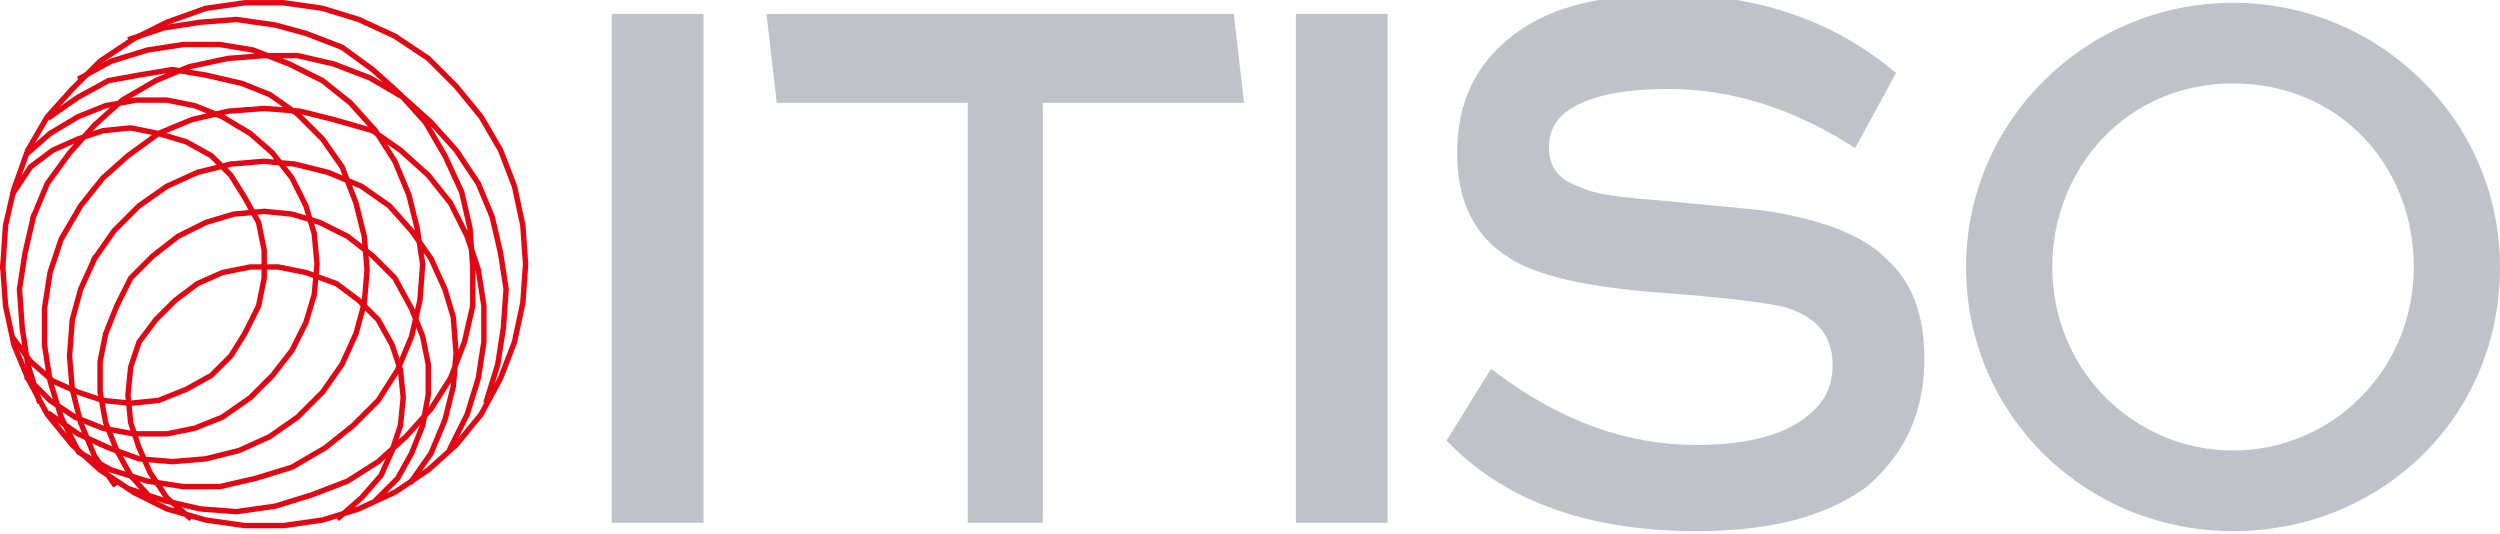
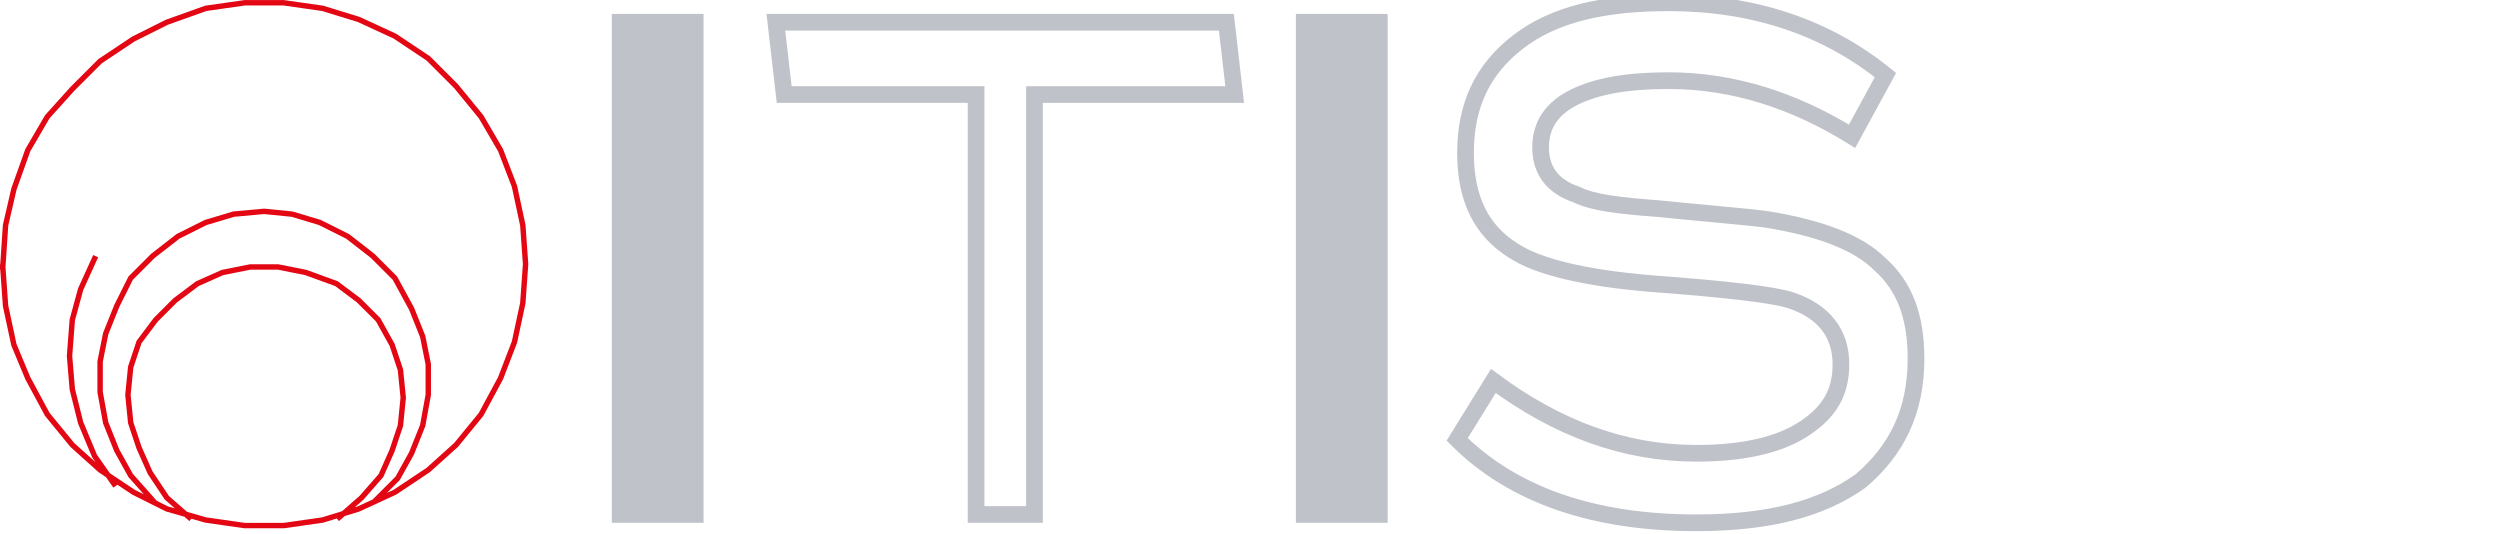
<svg xmlns="http://www.w3.org/2000/svg" version="1.1" id="Ebene_1" x="0px" y="0px" viewBox="0 0 89.9 19.2" style="enable-background:new 0 0 89.9 19.2;" xml:space="preserve">
  <style type="text/css">
	.st0{fill:none;stroke:#E30613;stroke-width:0.195;stroke-linecap:square;stroke-miterlimit:10;}
	.st1{fill:#BFC2C9;}
	.st2{fill:none;stroke:#BFC2C9;stroke-width:0.6;}
</style>
  <g>
    <g>
      <g>
        <g>
-           <path class="st0" d="M14.8,17.3l0.7-1l0.5-1.2l0.3-1.2l0.1-1.2l-0.1-1.3L16,10.4l-0.5-1.1l-0.7-1L14,7.4l-1-0.7l-1.2-0.5      l-1.2-0.3L9.5,5.8L8.3,5.9L7.1,6.2L6,6.7L5,7.4L4.1,8.3l-0.7,1 M16.2,16.1l0.6-1.2l0.4-1.3l0.2-1.3v-1.3l-0.2-1.3l-0.4-1.2      l-0.6-1.2l-0.8-1l-1-0.9l-1-0.7L12,4.3L10.8,4L9.5,3.9L8.2,4L6.9,4.3L5.7,4.8L4.6,5.6L3.7,6.4l-0.8,1L2.2,8.6L1.8,9.8l-0.2,1.3      v1.3l0.2,1.3L2.2,15l0.6,1.2 M1.2,7.8L0.9,9.1l-0.2,1.3l0.1,1.4L1,13.1l0.4,1.3 M17.5,14.4l0.4-1.3l0.2-1.3l0.1-1.4l-0.2-1.3      l-0.3-1.3l-0.5-1.2l-0.8-1.2l-0.9-1l-1-0.9l-1.2-0.7l-1.3-0.5l-1.3-0.3L9.5,2L8.2,2.1L6.8,2.4L5.6,2.9L4.4,3.6l-1,0.9l-0.9,1      L1.7,6.6L1.2,7.8 M0.5,12.2L1.1,13l0.8,0.7l0.9,0.4l0.9,0.3l1,0.1l1-0.1L6.7,14l0.9-0.5l0.7-0.7L8.8,12L9.3,11l0.2-1v-1l-0.2-1      L8.8,7.1L8.3,6.3L7.6,5.6L6.7,5.1L5.7,4.8l-1-0.2l-1,0.1L2.8,5L1.9,5.4L1.1,6L0.5,6.9 M1,13.6l0.8,0.8l0.9,0.6l1,0.4l1.1,0.2H6      l1-0.2l1-0.4L9,14.3l0.8-0.8l0.7-0.9l0.5-1l0.3-1l0.1-1.1l-0.1-1.1L11,7.4l-0.5-1L9.8,5.5L9,4.8L8,4.2L7,3.8L6,3.6H4.9L3.8,3.8      l-1,0.4L1.8,4.8L1,5.5 M1.8,14.9l1,0.7l1.1,0.5L5,16.5l1.2,0.1l1.2-0.1l1.2-0.3l1.1-0.5l1-0.7l0.9-0.9l0.7-1l0.5-1.1l0.3-1.1      l0.1-1.2l-0.1-1.2l-0.3-1.2L12.3,6l-0.7-1l-0.9-0.9l-1-0.7L8.7,3L7.4,2.7L6.2,2.5L5,2.7L3.9,2.9L2.8,3.5l-1,0.7 M2.9,16.3      L4,16.9l1.3,0.4l1.3,0.2h1.3l1.3-0.3l1.3-0.4l1.2-0.7l1-0.8l0.9-0.9l0.7-1.1l0.5-1.2l0.3-1.3l0.1-1.3L15,8.2L14.7,7l-0.5-1.2      l-0.7-1.1l-0.9-1l-1-0.8l-1.2-0.6L9.1,1.8L7.9,1.6H6.6L5.3,1.8L4,2.2L2.9,2.8 M4.7,17.6L5.9,18l1.3,0.3l1.3,0.1l1.4-0.2l1.3-0.4      l1.3-0.5l1.1-0.7l1-0.9l0.9-1l0.7-1.1l0.5-1.3l0.3-1.3L17,9.6l-0.1-1.4l-0.3-1.3L16,5.6l-0.7-1.2l-0.9-1l-1-0.9l-1.1-0.8      l-1.3-0.5L9.9,0.9L8.5,0.7L7.2,0.8L5.9,1L4.7,1.4" />
          <path class="st0" d="M0.1,9.6l0.1,1.4l0.3,1.4L1,13.6l0.7,1.3L2.6,16l1,0.9l1.2,0.8L6,18.3l1.4,0.4l1.4,0.2h1.4l1.4-0.2l1.3-0.4      l1.3-0.6l1.2-0.8l1-0.9l0.9-1.1l0.7-1.3l0.5-1.3l0.3-1.4l0.1-1.4l-0.1-1.4l-0.3-1.4l-0.5-1.3l-0.7-1.2l-0.9-1.1l-1-1l-1.2-0.8      l-1.3-0.6l-1.3-0.4l-1.4-0.2H8.8L7.4,0.3L6,0.8L4.8,1.4L3.6,2.2l-1,1L1.7,4.2L1,5.4L0.5,6.8L0.2,8.1L0.1,9.6 M12.2,18.6l0.8-0.7      l0.7-0.8l0.4-0.9l0.3-0.9l0.1-1l-0.1-1l-0.3-0.9l-0.5-0.9l-0.7-0.7l-0.8-0.6L11,9.8l-1-0.2H9L8,9.8l-0.9,0.4l-0.8,0.6l-0.7,0.7      L5,12.3l-0.3,0.9l-0.1,1l0.1,1l0.3,0.9l0.4,0.9L6,17.9l0.8,0.7 M13.5,18l0.8-0.8l0.5-0.9l0.4-1l0.2-1.1v-1.1l-0.2-1l-0.4-1      L14.2,10l-0.8-0.8l-0.9-0.7l-1-0.5l-1-0.3L9.5,7.6L8.4,7.7l-1,0.3l-1,0.5L5.5,9.2L4.7,10L4.2,11l-0.4,1l-0.2,1v1.1l0.2,1.1      l0.4,1l0.5,0.9L5.5,18 M3.4,9.3l-0.5,1.1l-0.3,1.1l-0.1,1.3L2.6,14l0.3,1.2l0.5,1.2l0.7,1" />
-           <path class="st1" d="M89.6,9.6c0,5.3-4.2,9.2-9.3,9.2c-5.1,0-9.3-4-9.3-9.2c0-5.1,4.2-9.2,9.3-9.2C85.4,0.4,89.6,4.5,89.6,9.6       M87.1,9.6c0-3.8-2.8-6.9-6.8-6.9c-4,0-6.8,3.2-6.8,6.9c0,3.9,3.1,6.9,6.8,6.9S87.1,13.5,87.1,9.6z" />
-           <path class="st2" d="M89.6,9.6c0,5.3-4.2,9.2-9.3,9.2c-5.1,0-9.3-4-9.3-9.2c0-5.1,4.2-9.2,9.3-9.2C85.4,0.4,89.6,4.5,89.6,9.6z       M87.1,9.6c0-3.8-2.8-6.9-6.8-6.9c-4,0-6.8,3.2-6.8,6.9c0,3.9,3.1,6.9,6.8,6.9S87.1,13.5,87.1,9.6z" />
          <rect x="22.3" y="0.8" class="st1" width="2.7" height="17.7" />
          <rect x="22.3" y="0.8" class="st2" width="2.7" height="17.7" />
-           <polyline class="st1" points="44.4,3.4 37.2,3.4 37.2,18.5 35.1,18.5 35.1,3.4 28.2,3.4 27.9,0.8 44.1,0.8 44.4,3.4     " />
          <polygon class="st2" points="44.4,3.4 37.2,3.4 37.2,18.5 35.1,18.5 35.1,3.4 28.2,3.4 27.9,0.8 44.1,0.8     " />
          <rect x="46.9" y="0.8" class="st1" width="2.7" height="17.7" />
          <rect x="46.9" y="0.8" class="st2" width="2.7" height="17.7" />
-           <path class="st1" d="M66.6,4.9c-2.1-1.3-4.3-2-6.6-2c-1.5,0-2.6,0.2-3.4,0.6c-0.8,0.4-1.2,1-1.2,1.8c0,0.8,0.4,1.4,1.3,1.7      c0.6,0.3,1.6,0.4,2.9,0.5c2,0.2,3.3,0.3,4,0.4c1.8,0.3,3.2,0.8,4,1.6c0.9,0.8,1.3,1.9,1.3,3.4c0,1.9-0.7,3.3-2,4.4      c-1.4,1-3.3,1.5-5.9,1.5c-3.7,0-6.6-1-8.6-3l1.3-2.1c2.3,1.7,4.7,2.6,7.3,2.6c1.7,0,3-0.3,3.9-0.9c0.9-0.6,1.3-1.3,1.3-2.3      c0-1.1-0.6-1.9-1.8-2.3c-0.6-0.2-2.3-0.4-5-0.6c-2.4-0.2-4.1-0.6-5-1.2c-1.1-0.7-1.7-1.8-1.7-3.5c0-1.7,0.6-3,1.9-4      c1.3-1,3.1-1.4,5.4-1.4c3.1,0,5.7,0.9,7.8,2.6L66.6,4.9" />
          <path class="st2" d="M66.6,4.9c-2.1-1.3-4.3-2-6.6-2c-1.5,0-2.6,0.2-3.4,0.6c-0.8,0.4-1.2,1-1.2,1.8c0,0.8,0.4,1.4,1.3,1.7      c0.6,0.3,1.6,0.4,2.9,0.5c2,0.2,3.3,0.3,4,0.4c1.8,0.3,3.2,0.8,4,1.6c0.9,0.8,1.3,1.9,1.3,3.4c0,1.9-0.7,3.3-2,4.4      c-1.4,1-3.3,1.5-5.9,1.5c-3.7,0-6.6-1-8.6-3l1.3-2.1c2.3,1.7,4.7,2.6,7.3,2.6c1.7,0,3-0.3,3.9-0.9c0.9-0.6,1.3-1.3,1.3-2.3      c0-1.1-0.6-1.9-1.8-2.3c-0.6-0.2-2.3-0.4-5-0.6c-2.4-0.2-4.1-0.6-5-1.2c-1.1-0.7-1.7-1.8-1.7-3.5c0-1.7,0.6-3,1.9-4      c1.3-1,3.1-1.4,5.4-1.4c3.1,0,5.7,0.9,7.8,2.6L66.6,4.9z" />
        </g>
      </g>
    </g>
  </g>
</svg>